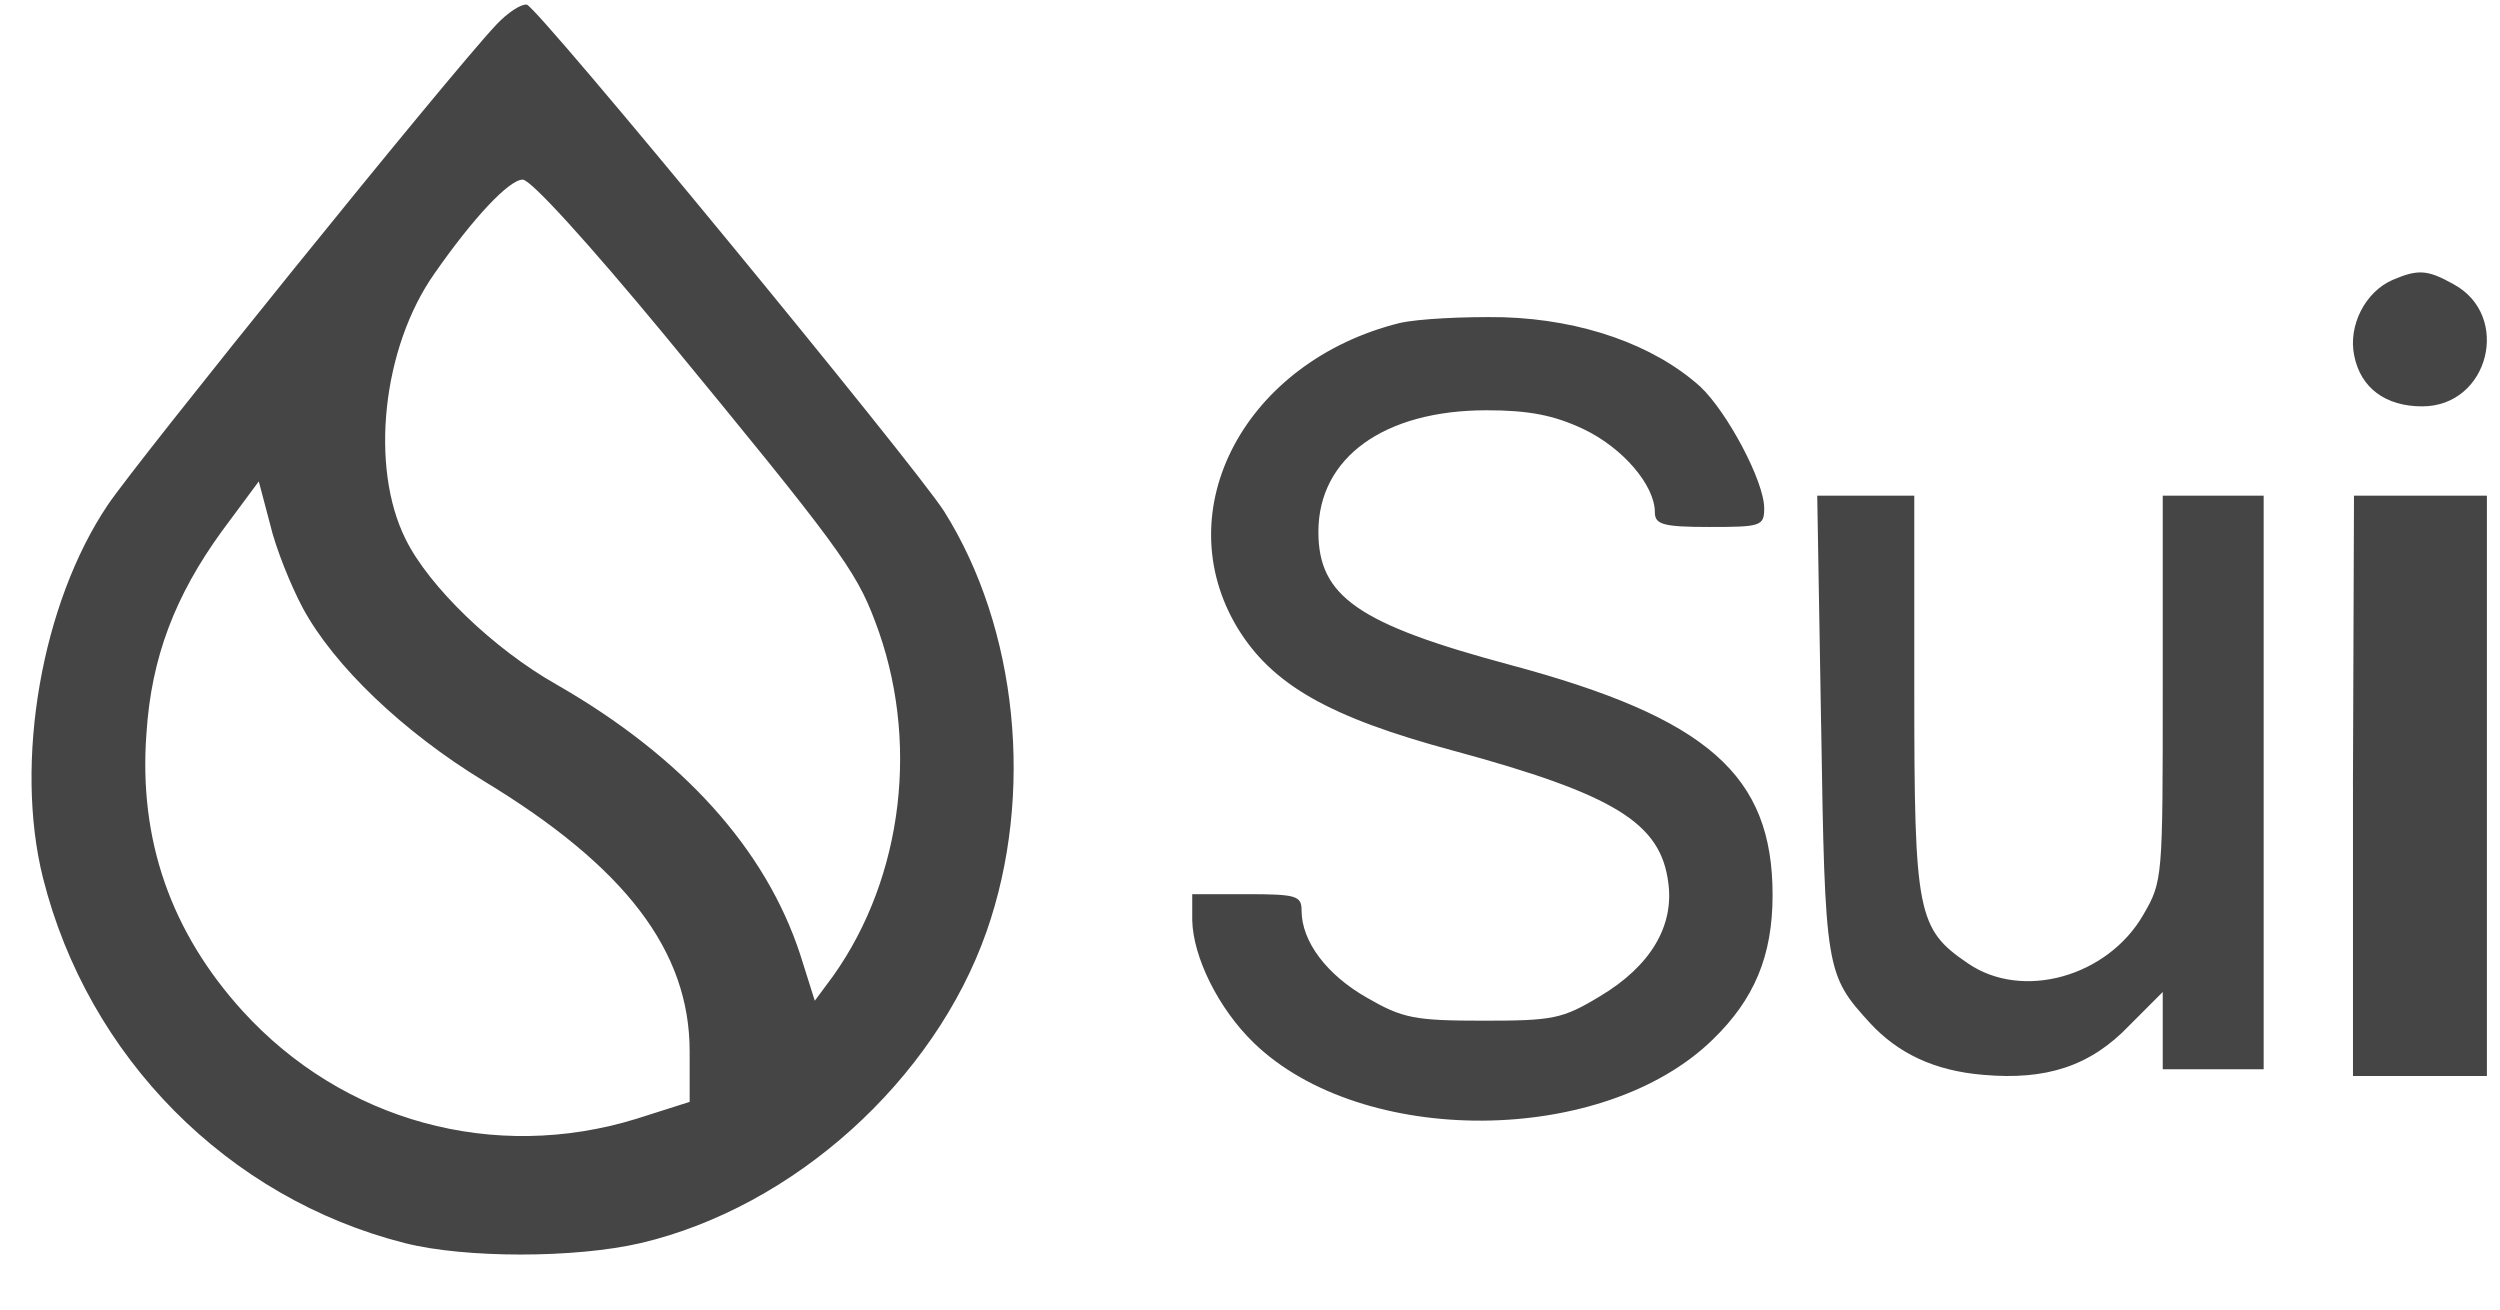
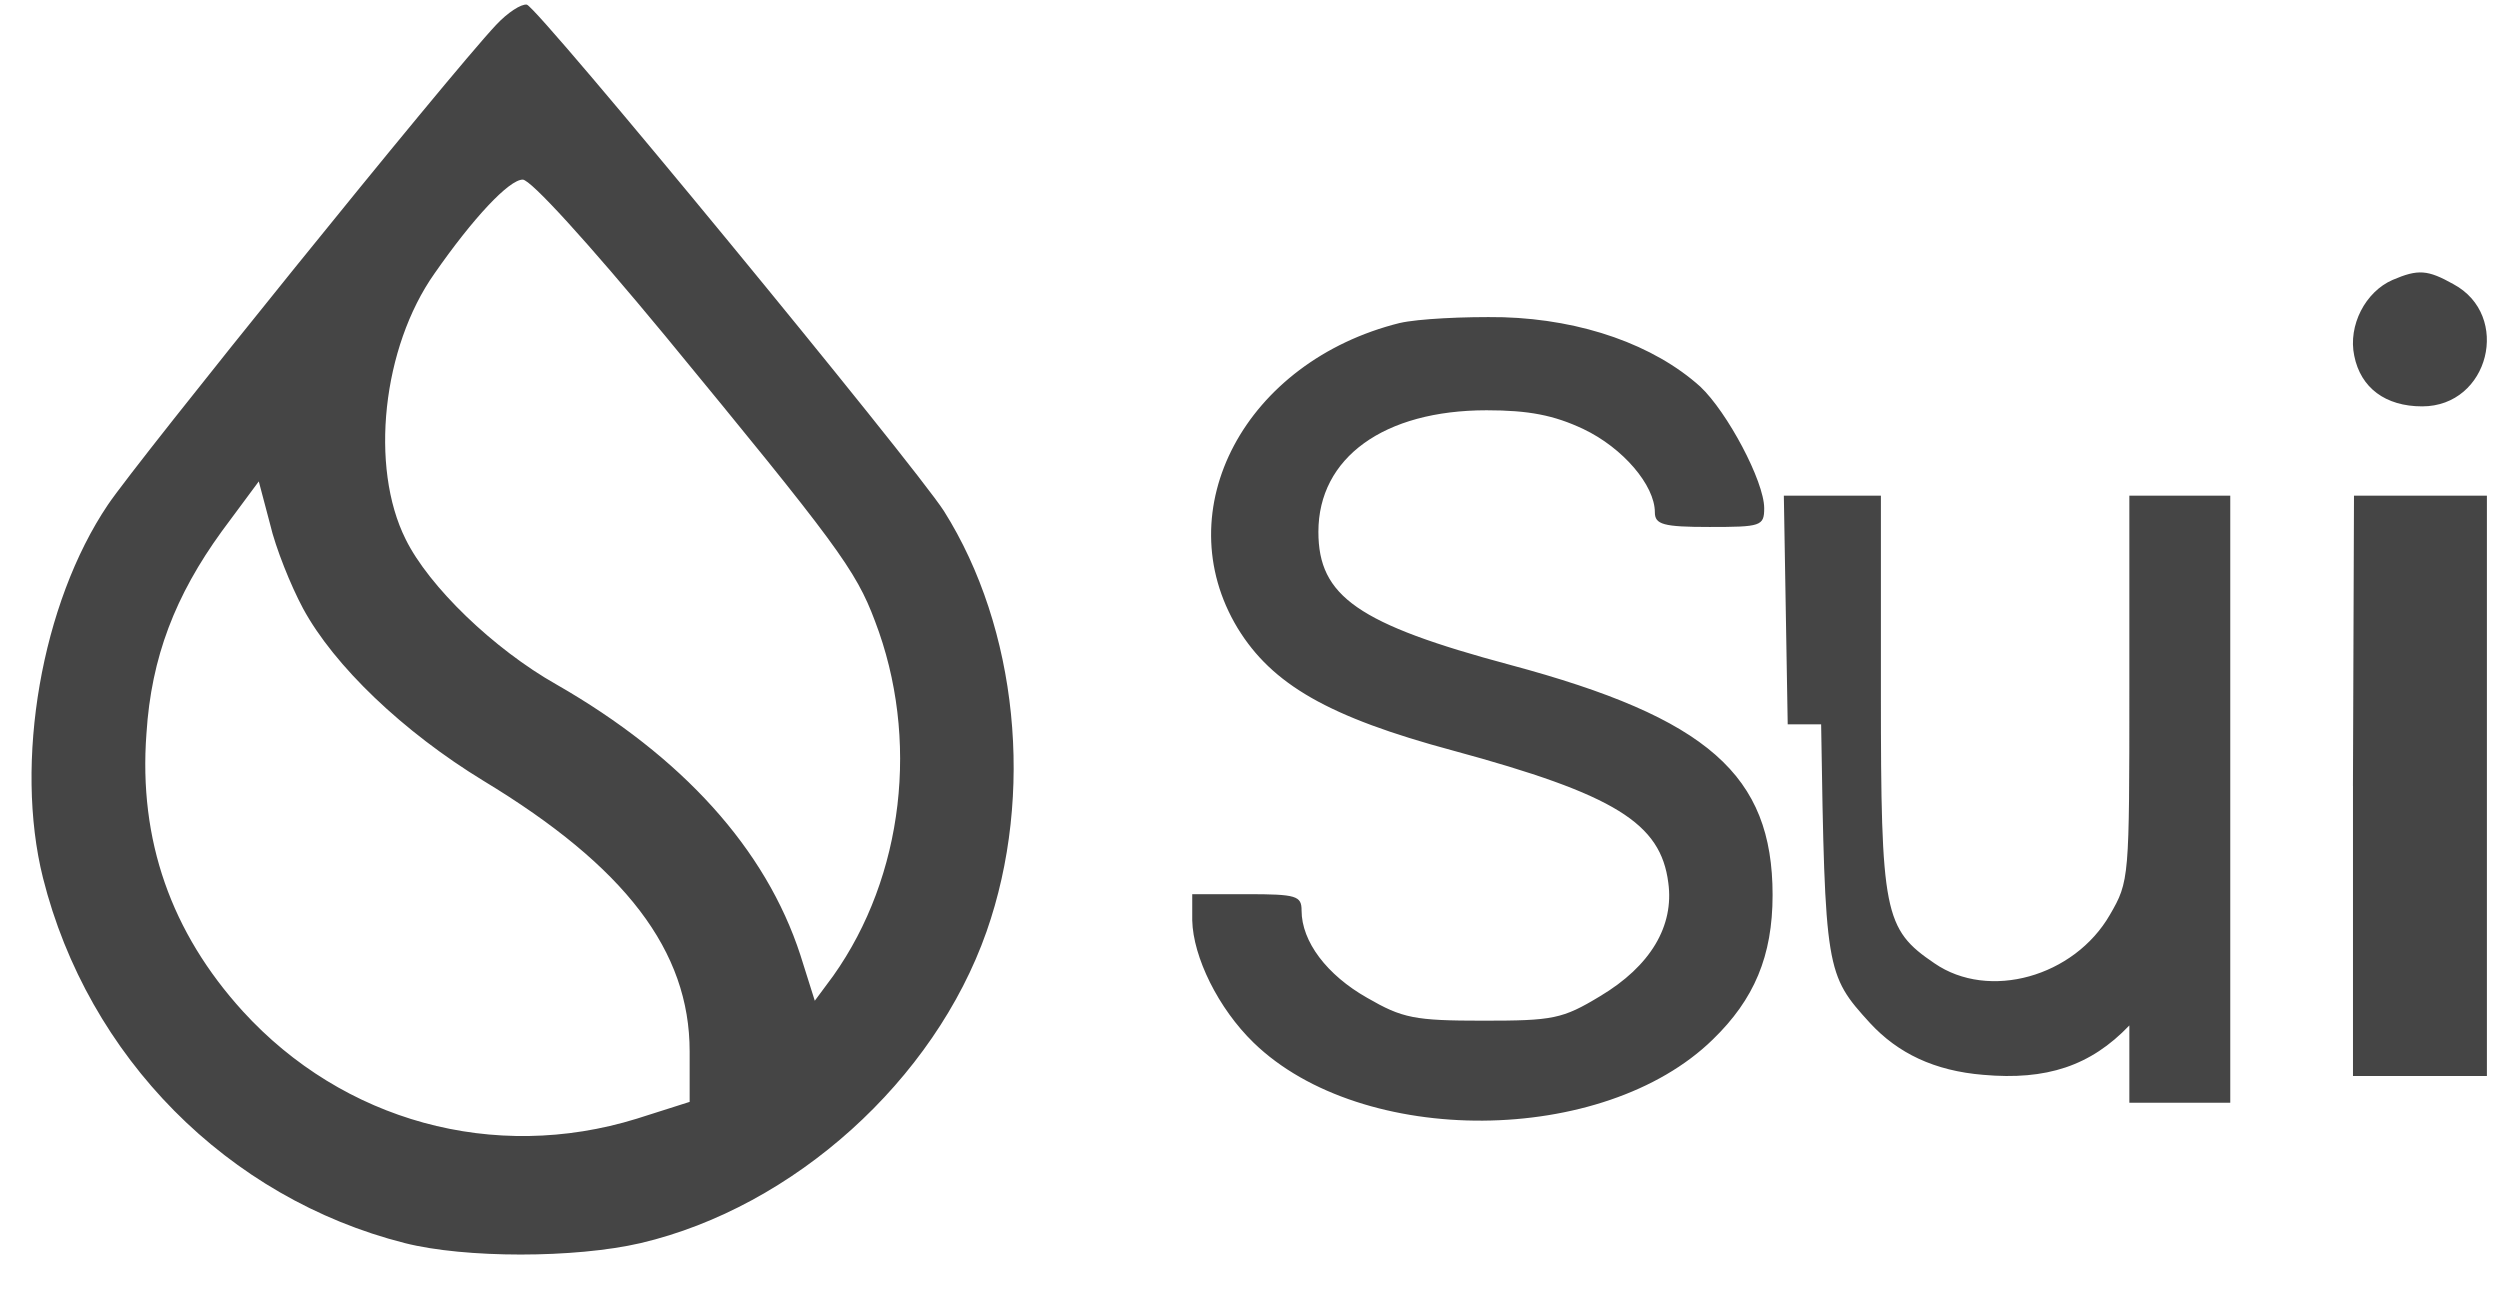
<svg xmlns="http://www.w3.org/2000/svg" width="84" height="44" fill="none" viewBox="0 0 84 44">
-   <path fill="#313131" d="M16.675.83C15.03 2.583 4.625 15.474 3.627 16.958 1.39 20.274.473 25.614 1.444 29.497c1.51 6.015 6.2 10.761 12.158 12.271 2.022.513 5.715.513 7.925 0 5.15-1.213 9.867-5.474 11.62-10.464 1.617-4.611 1.05-10.194-1.43-14.132C30.694 15.582 18.078.236 17.7.155c-.188-.027-.647.27-1.024.675Zm5.661 10.437c5.77 7.012 6.416 7.875 7.063 9.601 1.51 3.938.97 8.576-1.402 11.92l-.62.837-.485-1.538c-1.16-3.56-3.963-6.661-8.195-9.088-2.103-1.187-4.286-3.29-5.068-4.882-1.213-2.427-.782-6.446.97-8.927 1.294-1.86 2.507-3.155 2.965-3.155.27 0 2.184 2.103 4.772 5.232Zm-12.158 9.17c1.051 1.941 3.37 4.153 6.066 5.798 4.771 2.886 6.928 5.718 6.928 9.089v1.699l-1.78.566c-4.798 1.483-9.866.081-13.236-3.614-2.4-2.643-3.504-5.744-3.235-9.331.162-2.562.97-4.639 2.534-6.796l1.24-1.673.378 1.43c.188.809.7 2.076 1.105 2.831ZM80.392 9.405c-.913.396-1.504 1.53-1.289 2.55.215 1.076 1.047 1.699 2.282 1.699 2.254 0 3.006-3.06 1.047-4.108-.86-.481-1.181-.51-2.04-.141ZM47.04 10.85c-5.2 1.29-7.857 6.28-5.455 10.256 1.159 1.892 3.052 2.988 7.235 4.113 5.454 1.48 6.98 2.44 7.235 4.442.198 1.453-.594 2.796-2.29 3.81-1.271.769-1.582.824-3.928.824-2.317 0-2.713-.083-3.9-.768-1.356-.768-2.204-1.892-2.204-2.934 0-.494-.17-.549-1.837-.549h-1.837v.878c.028 1.234.876 2.961 2.063 4.113 3.646 3.537 11.757 3.482 15.43-.11 1.385-1.343 2.007-2.797 2.007-4.853 0-4.03-2.176-5.95-8.817-7.732-5.115-1.371-6.444-2.304-6.444-4.47 0-2.495 2.205-4.085 5.652-4.085 1.413 0 2.261.164 3.25.63 1.329.631 2.403 1.892 2.403 2.797 0 .412.282.494 1.837.494 1.723 0 1.837-.028 1.837-.63 0-.906-1.244-3.236-2.148-4.086-1.555-1.399-3.957-2.249-6.613-2.331-1.329-.027-2.883.055-3.477.192Zm14.15 13.487c.13 8.298.156 8.405 1.643 10.038.94 1.017 2.165 1.606 3.809 1.74 2.113.187 3.6-.294 4.904-1.66l1.122-1.124v2.597h3.391V16.654h-3.391v6.478c0 6.398 0 6.478-.652 7.602-1.2 2.088-4.07 2.891-5.896 1.633-1.696-1.15-1.8-1.686-1.8-9.101v-6.612h-3.261l.13 7.683Zm17.87 2.067v9.75h4.5v-19.5h-4.466l-.035 9.75Z" opacity=".9" />
+   <path fill="#313131" d="M16.675.83C15.03 2.583 4.625 15.474 3.627 16.958 1.39 20.274.473 25.614 1.444 29.497c1.51 6.015 6.2 10.761 12.158 12.271 2.022.513 5.715.513 7.925 0 5.15-1.213 9.867-5.474 11.62-10.464 1.617-4.611 1.05-10.194-1.43-14.132C30.694 15.582 18.078.236 17.7.155c-.188-.027-.647.27-1.024.675Zm5.661 10.437c5.77 7.012 6.416 7.875 7.063 9.601 1.51 3.938.97 8.576-1.402 11.92l-.62.837-.485-1.538c-1.16-3.56-3.963-6.661-8.195-9.088-2.103-1.187-4.286-3.29-5.068-4.882-1.213-2.427-.782-6.446.97-8.927 1.294-1.86 2.507-3.155 2.965-3.155.27 0 2.184 2.103 4.772 5.232Zm-12.158 9.17c1.051 1.941 3.37 4.153 6.066 5.798 4.771 2.886 6.928 5.718 6.928 9.089v1.699l-1.78.566c-4.798 1.483-9.866.081-13.236-3.614-2.4-2.643-3.504-5.744-3.235-9.331.162-2.562.97-4.639 2.534-6.796l1.24-1.673.378 1.43c.188.809.7 2.076 1.105 2.831ZM80.392 9.405c-.913.396-1.504 1.53-1.289 2.55.215 1.076 1.047 1.699 2.282 1.699 2.254 0 3.006-3.06 1.047-4.108-.86-.481-1.181-.51-2.04-.141ZM47.04 10.85c-5.2 1.29-7.857 6.28-5.455 10.256 1.159 1.892 3.052 2.988 7.235 4.113 5.454 1.48 6.98 2.44 7.235 4.442.198 1.453-.594 2.796-2.29 3.81-1.271.769-1.582.824-3.928.824-2.317 0-2.713-.083-3.9-.768-1.356-.768-2.204-1.892-2.204-2.934 0-.494-.17-.549-1.837-.549h-1.837v.878c.028 1.234.876 2.961 2.063 4.113 3.646 3.537 11.757 3.482 15.43-.11 1.385-1.343 2.007-2.797 2.007-4.853 0-4.03-2.176-5.95-8.817-7.732-5.115-1.371-6.444-2.304-6.444-4.47 0-2.495 2.205-4.085 5.652-4.085 1.413 0 2.261.164 3.25.63 1.329.631 2.403 1.892 2.403 2.797 0 .412.282.494 1.837.494 1.723 0 1.837-.028 1.837-.63 0-.906-1.244-3.236-2.148-4.086-1.555-1.399-3.957-2.249-6.613-2.331-1.329-.027-2.883.055-3.477.192Zm14.15 13.487c.13 8.298.156 8.405 1.643 10.038.94 1.017 2.165 1.606 3.809 1.74 2.113.187 3.6-.294 4.904-1.66v2.597h3.391V16.654h-3.391v6.478c0 6.398 0 6.478-.652 7.602-1.2 2.088-4.07 2.891-5.896 1.633-1.696-1.15-1.8-1.686-1.8-9.101v-6.612h-3.261l.13 7.683Zm17.87 2.067v9.75h4.5v-19.5h-4.466l-.035 9.75Z" opacity=".9" />
</svg>